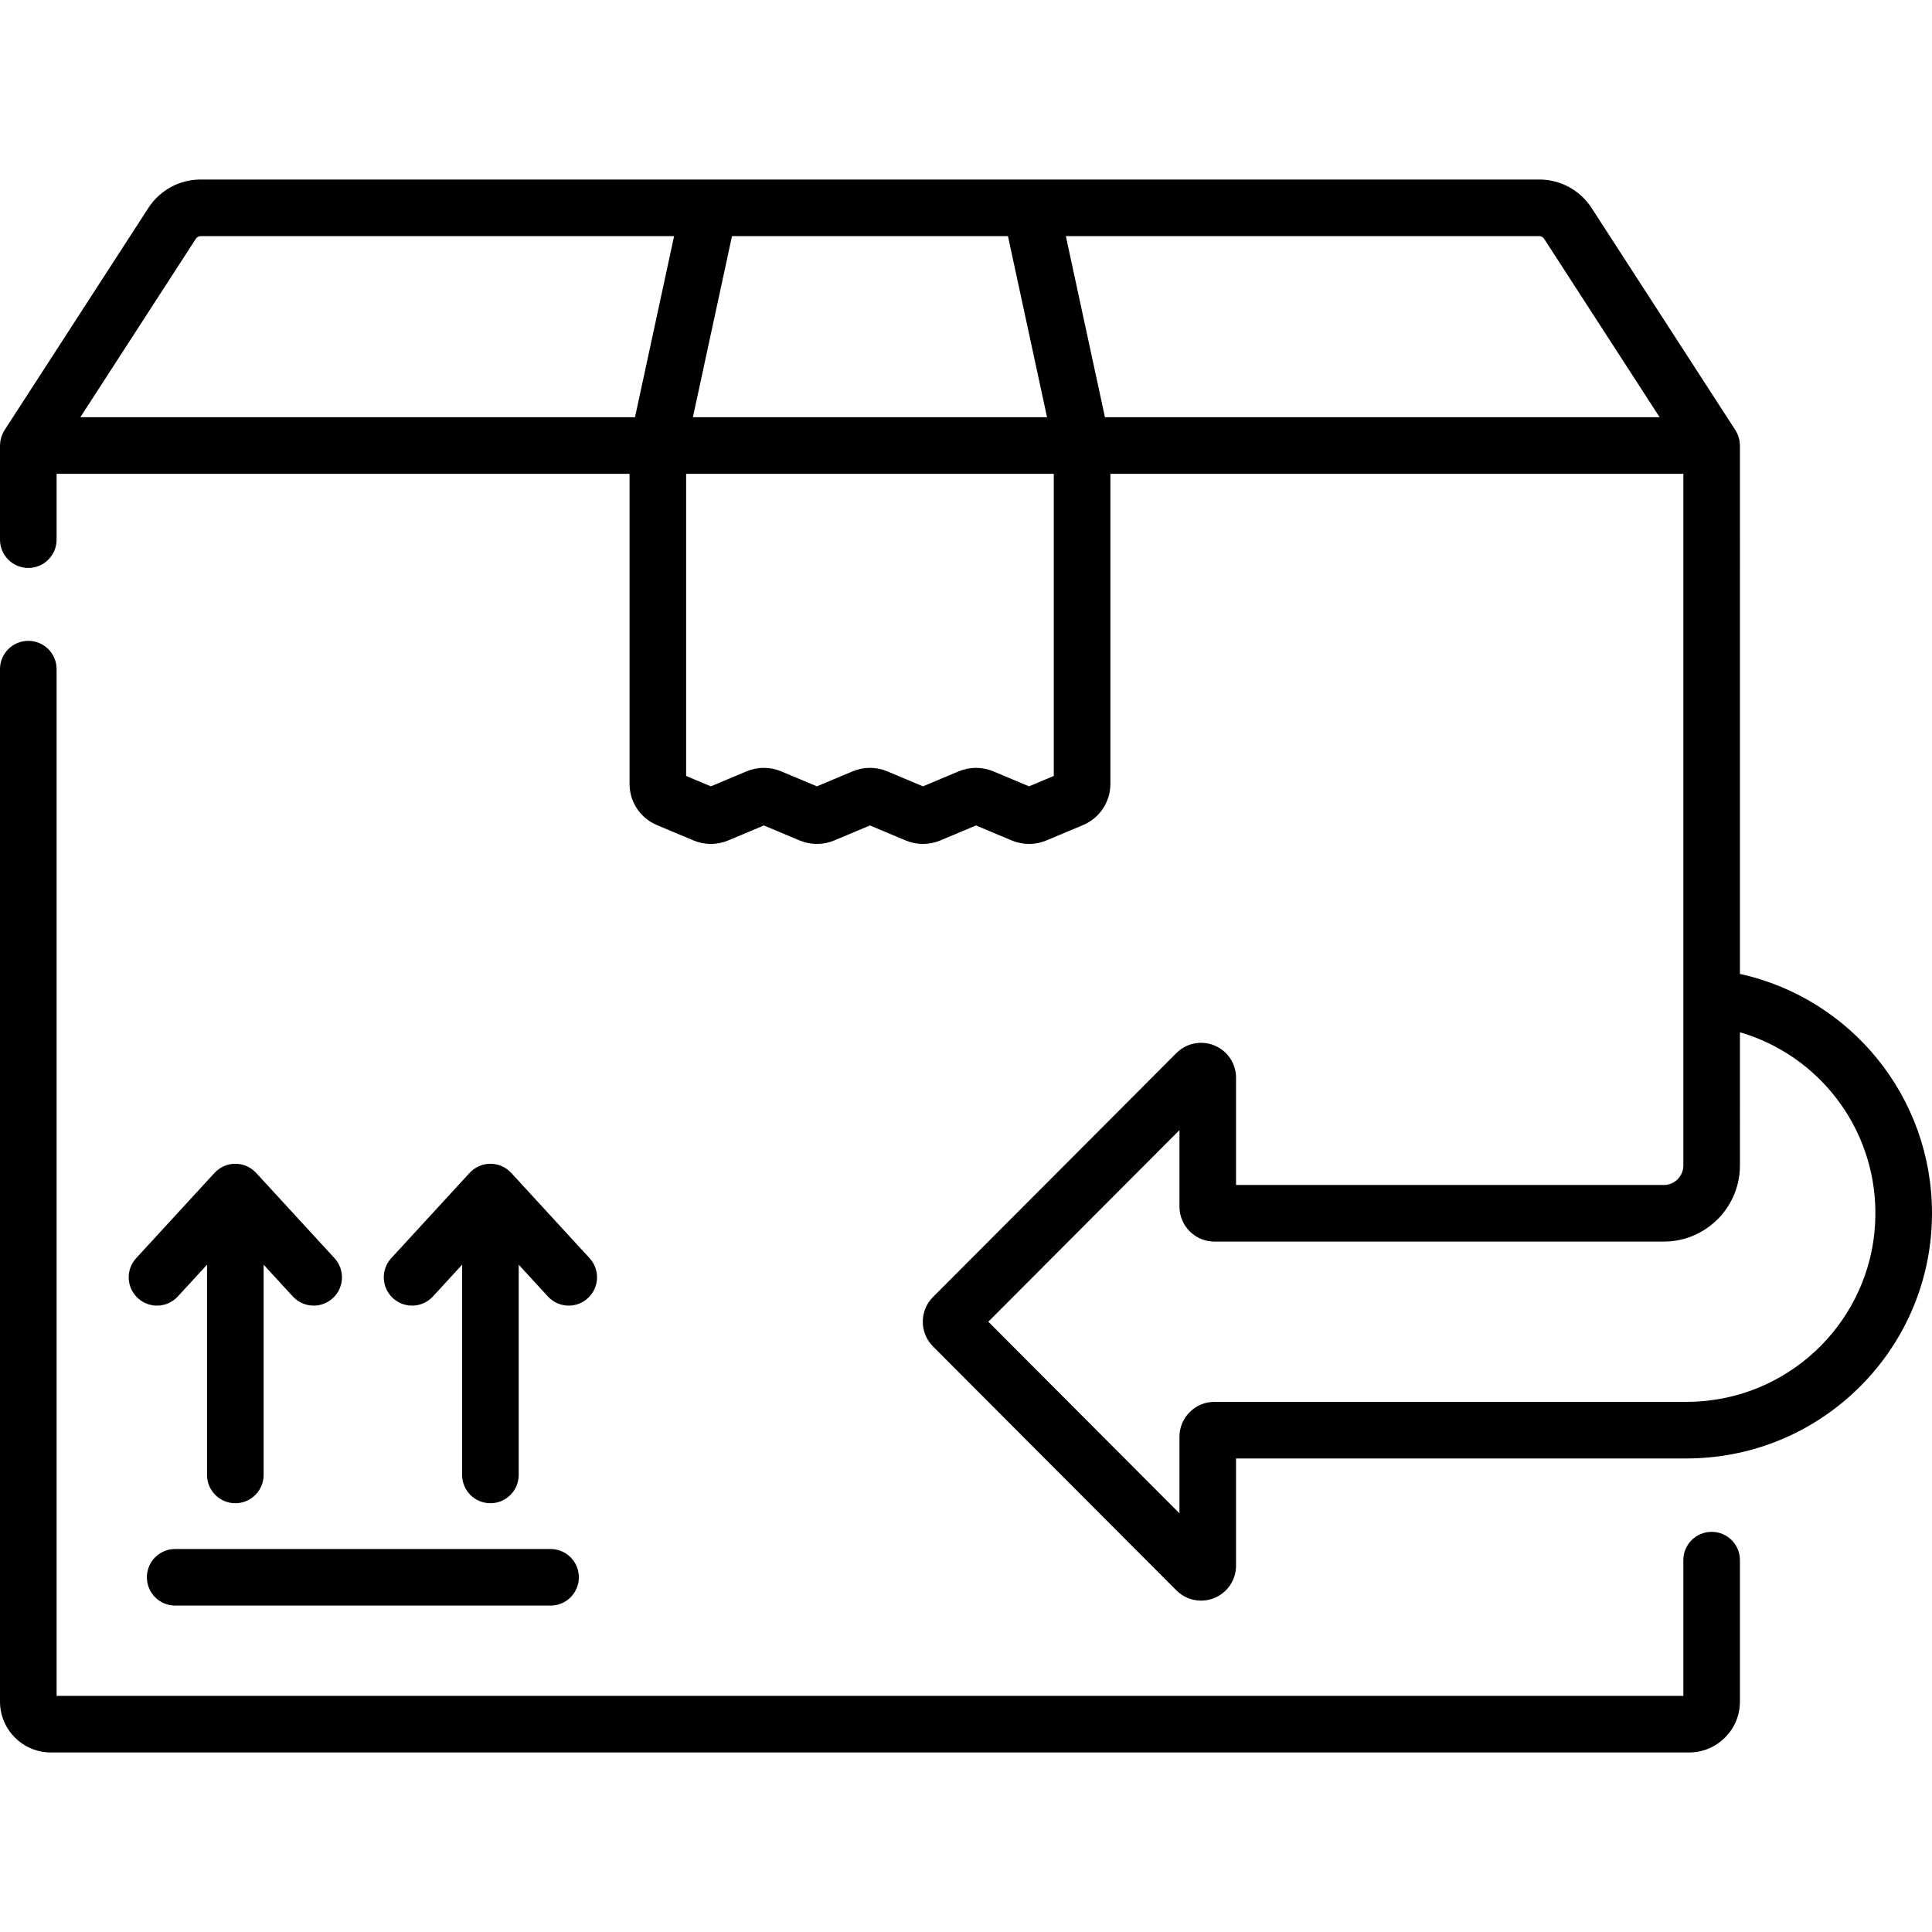
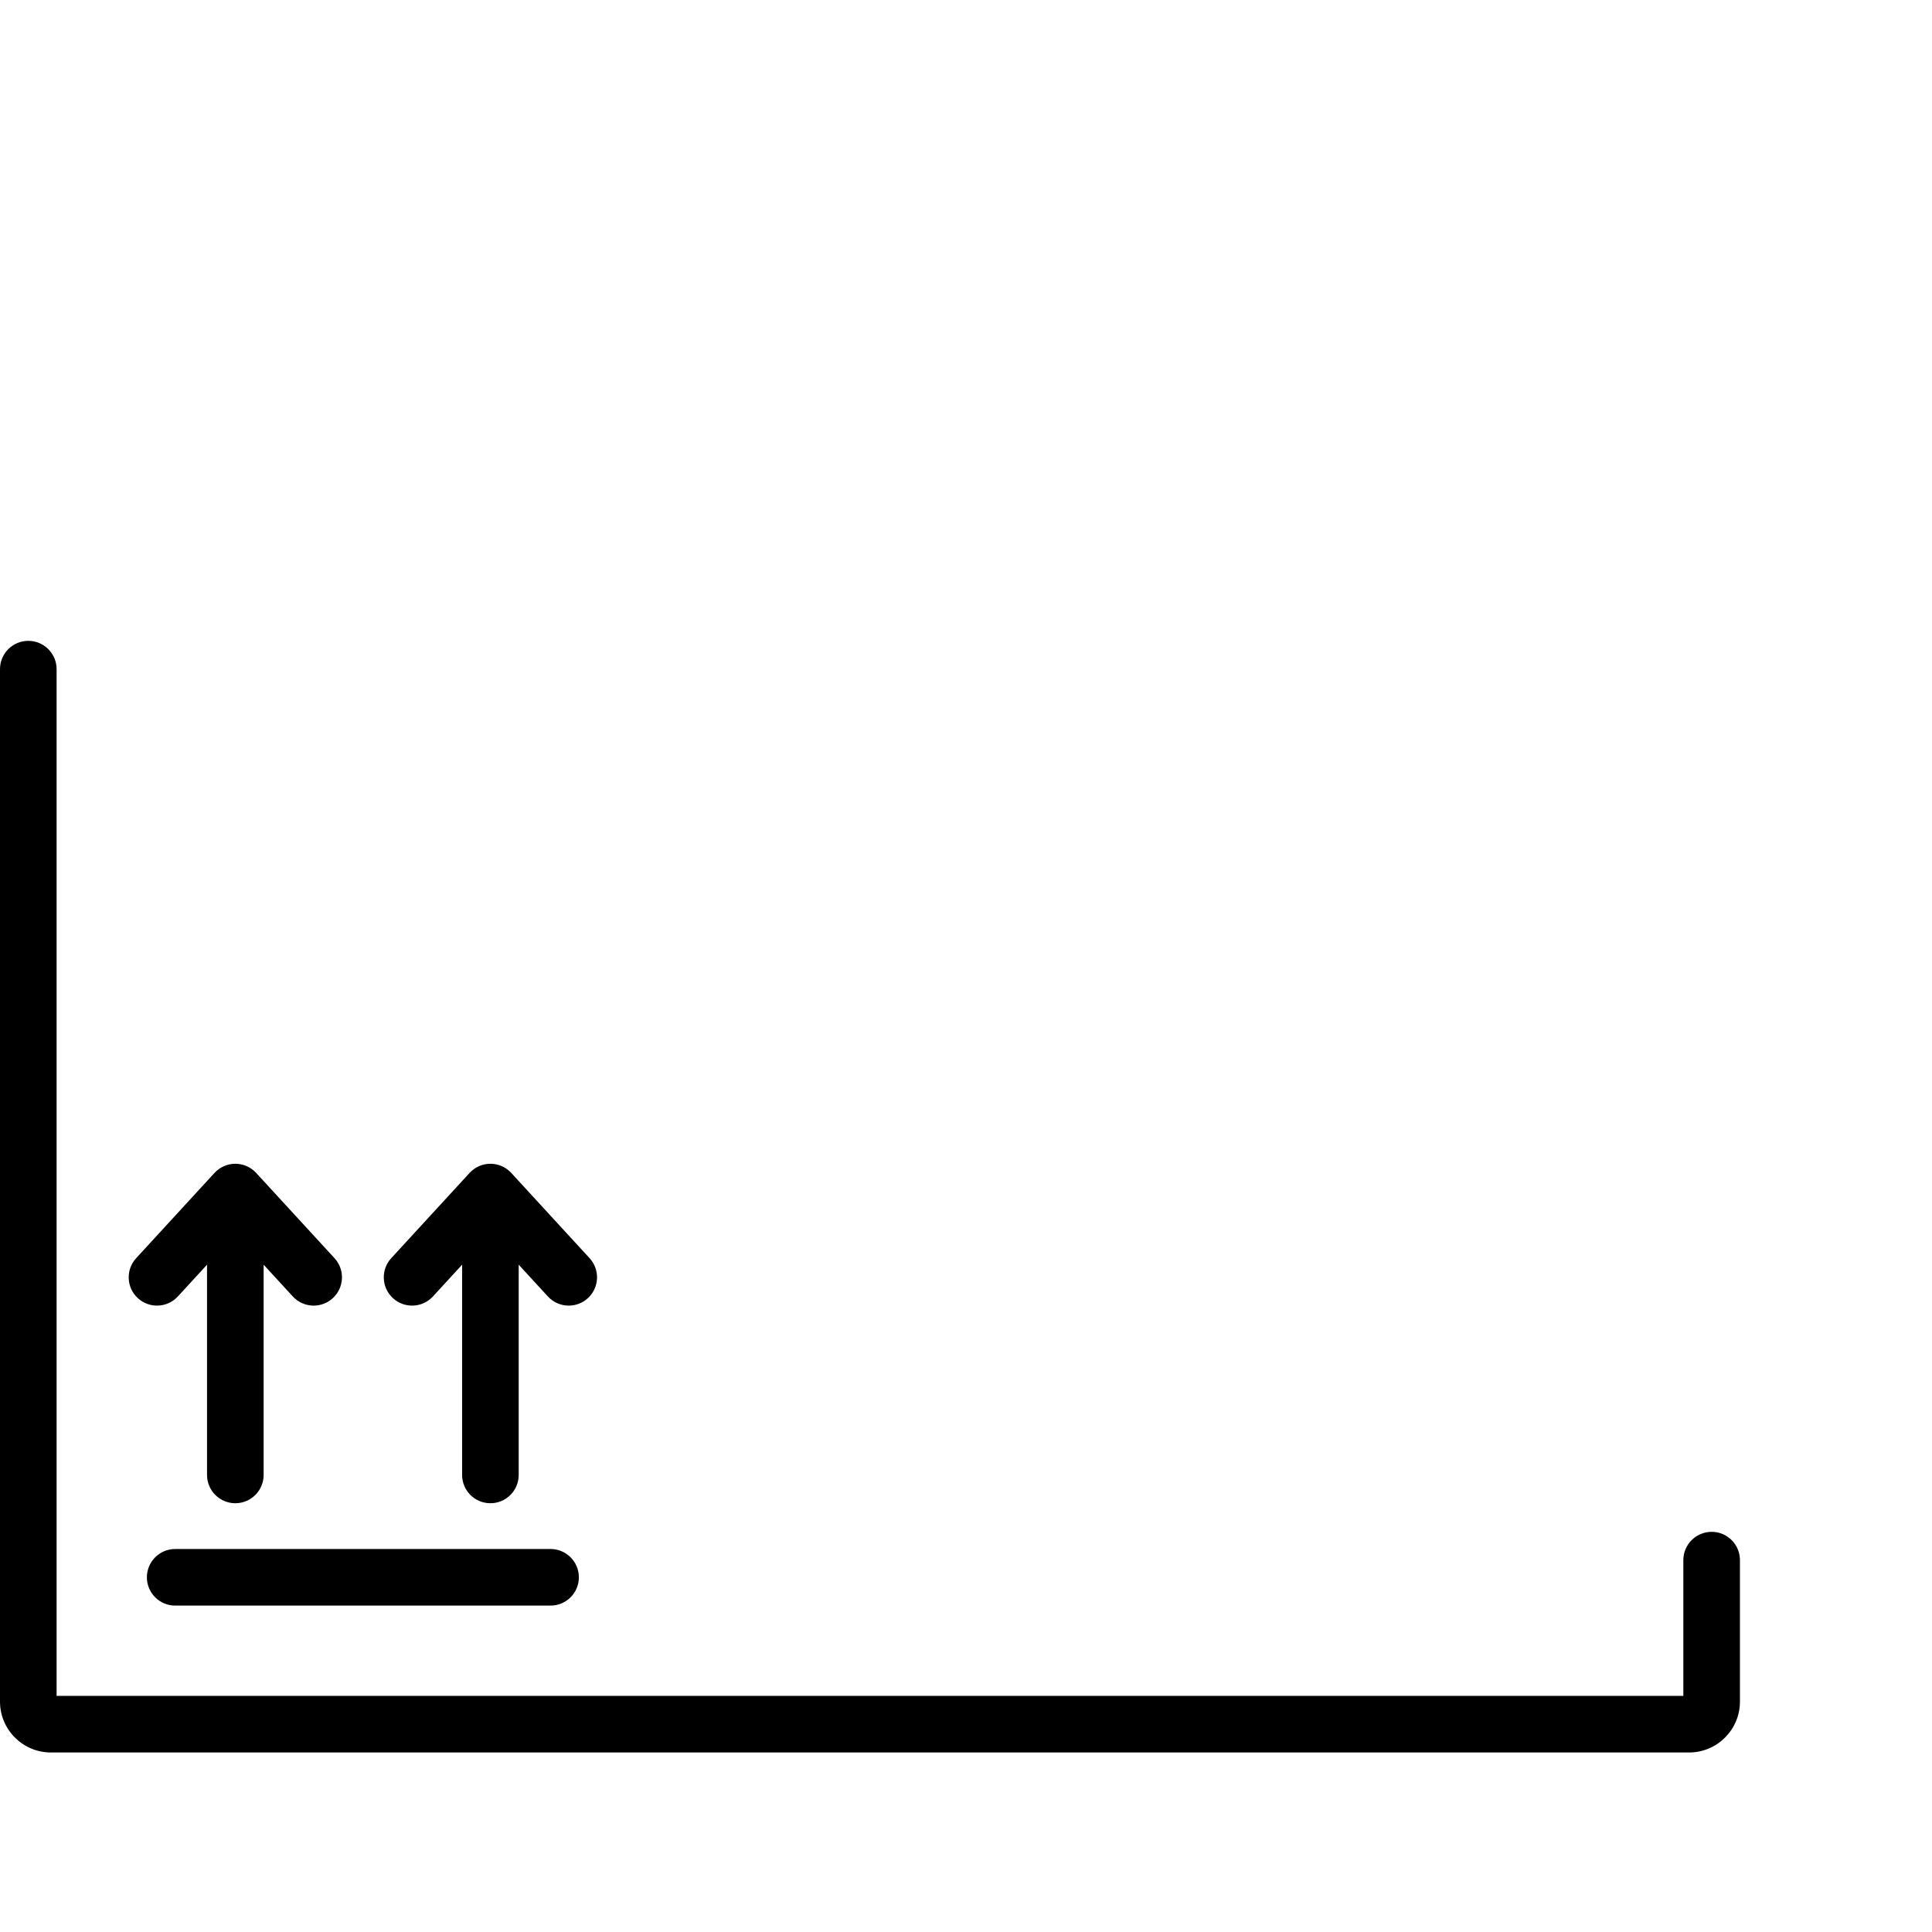
<svg xmlns="http://www.w3.org/2000/svg" version="1.1" id="Capa_1" x="0px" y="0px" viewBox="0 0 511.999 511.999" style="enable-background:new 0 0 511.999 511.999;" xml:space="preserve">
  <g>
    <g>
      <path d="M453.601,405.951c-4.142,0-7.499,3.358-7.499,7.499v35.976H14.999V177.331c0-4.142-3.358-7.499-7.499-7.499    S0,173.19,0,177.331V450.94c0,7.435,6.049,13.484,13.484,13.484h434.134c7.435,0,13.483-6.049,13.483-13.484V413.45    C461.101,409.307,457.744,405.951,453.601,405.951z" />
    </g>
  </g>
  <g>
    <g>
-       <path d="M461.101,258.099l0.001-140.029c0-0.045-0.009-0.09-0.01-0.135c-0.004-0.205-0.024-0.409-0.044-0.613    c-0.014-0.141-0.022-0.283-0.044-0.423c-0.033-0.211-0.086-0.418-0.137-0.625c-0.032-0.128-0.055-0.259-0.093-0.385    c-0.069-0.226-0.159-0.446-0.25-0.666c-0.042-0.102-0.073-0.208-0.12-0.308c-0.146-0.315-0.314-0.624-0.506-0.921L421.795,55.13    c-3.061-4.731-8.252-7.555-13.888-7.555H53.193c-5.634,0-10.825,2.823-13.887,7.554L1.204,113.995    c-0.192,0.297-0.36,0.605-0.506,0.921c-0.046,0.098-0.076,0.202-0.118,0.303c-0.091,0.222-0.183,0.443-0.252,0.671    c-0.038,0.125-0.061,0.254-0.092,0.381c-0.052,0.209-0.104,0.417-0.138,0.629c-0.022,0.139-0.03,0.281-0.044,0.421    c-0.021,0.204-0.041,0.408-0.044,0.613C0.009,117.98,0,118.024,0,118.07v24.942c0,4.142,3.358,7.499,7.499,7.499    c4.141,0,7.499-3.358,7.499-7.499V125.57h151.836v82.166c0,4.781,2.848,9.066,7.256,10.917l9.713,4.079    c2.912,1.222,6.252,1.221,9.167-0.001l9.468-3.976l9.468,3.976c2.913,1.224,6.254,1.224,9.17,0l9.466-3.976l9.469,3.976    c2.914,1.224,6.256,1.224,9.169,0.001l9.472-3.977l9.473,3.977c1.457,0.612,3.02,0.918,4.585,0.917    c1.563,0,3.127-0.306,4.582-0.917l9.717-4.079c4.41-1.85,7.258-6.136,7.258-10.918V125.57h151.835v183.296    c0,2.848-2.318,5.166-5.167,5.166h-113.37v-28.414c0-3.761-2.246-7.12-5.72-8.556c-3.474-1.437-7.437-0.646-10.094,2.016    l-64.503,64.651c-3.598,3.607-3.598,9.474,0,13.08l64.503,64.651c1.777,1.781,4.137,2.724,6.545,2.724    c1.192,0,2.397-0.232,3.549-0.708c3.474-1.437,5.72-4.796,5.72-8.556v-28.414h119.458c1.226,0,2.442-0.041,3.652-0.109    c0.026-0.001,0.051-0.004,0.077-0.006c1.218-0.069,2.425-0.177,3.624-0.313c0.025-0.003,0.049-0.004,0.073-0.006    c0.027-0.003,0.053-0.01,0.08-0.013c32.304-3.735,57.47-31.241,57.47-64.528c0-0.001,0-0.002,0-0.004c0-0.002,0-0.003,0-0.004    C512,290.742,490.544,264.576,461.101,258.099z M193.986,62.573h73.13l10.36,47.997h-93.851L193.986,62.573z M168.281,110.57    H21.287l30.611-47.292c0.286-0.441,0.769-0.705,1.295-0.705h125.448L168.281,110.57z M272.71,208.387l-9.474-3.977    c-1.457-0.612-3.02-0.917-4.585-0.917c-1.563,0-3.127,0.306-4.583,0.917l-9.472,3.977l-9.472-3.977    c-2.912-1.222-6.254-1.222-9.167,0.001l-9.466,3.976l-9.47-3.977c-2.913-1.223-6.255-1.222-9.168,0.001l-9.467,3.976l-6.553-2.752    v-80.066h97.434v80.065h0.001L272.71,208.387z M292.821,110.571L292.821,110.571L282.46,62.573h125.448    c0.525,0,1.01,0.263,1.296,0.705l30.611,47.292H292.821z M452.721,371.172c-0.964,0.109-1.899,0.19-2.819,0.246    c-0.027,0.002-0.053,0.005-0.079,0.006c-0.945,0.055-1.874,0.083-2.799,0.083H321.827c-5.106,0-9.26,4.154-9.26,9.259v20.274    l-50.656-50.773l50.656-50.772v20.274c0,5.106,4.154,9.259,9.26,9.259h119.108c11.12,0,20.166-9.047,20.166-20.166V273.56    c20.787,6.057,35.656,25.12,35.896,47.415c-0.025,0.358-0.025,0.722,0.001,1.091C496.731,347.455,477.432,368.354,452.721,371.172    z" />
-     </g>
+       </g>
  </g>
  <g>
    <g>
      <path d="M88.648,333.429l-20.761-22.592c-0.033-0.036-0.071-0.067-0.105-0.103c-0.099-0.103-0.202-0.203-0.306-0.3    c-0.079-0.074-0.158-0.148-0.24-0.218c-0.112-0.095-0.228-0.185-0.345-0.274c-0.081-0.061-0.16-0.124-0.243-0.182    c-0.132-0.092-0.27-0.177-0.408-0.261c-0.073-0.044-0.144-0.091-0.219-0.133c-0.162-0.091-0.33-0.172-0.499-0.251    c-0.056-0.026-0.111-0.056-0.168-0.081c-0.197-0.086-0.4-0.161-0.605-0.23c-0.033-0.011-0.065-0.026-0.099-0.036    c-0.226-0.072-0.457-0.133-0.691-0.184c-0.016-0.003-0.032-0.009-0.048-0.012c-0.241-0.05-0.486-0.089-0.734-0.116    c-0.01-0.001-0.02-0.004-0.03-0.005c-0.257-0.027-0.517-0.041-0.78-0.041s-0.524,0.014-0.78,0.041    c-0.01,0.001-0.02,0.004-0.03,0.005c-0.249,0.027-0.494,0.065-0.734,0.116c-0.016,0.003-0.032,0.009-0.048,0.012    c-0.235,0.051-0.465,0.111-0.691,0.184c-0.034,0.011-0.066,0.025-0.099,0.036c-0.206,0.069-0.408,0.144-0.605,0.23    c-0.057,0.025-0.111,0.055-0.168,0.081c-0.169,0.079-0.337,0.16-0.499,0.251c-0.075,0.042-0.146,0.089-0.219,0.133    c-0.138,0.084-0.276,0.168-0.408,0.261c-0.083,0.058-0.162,0.121-0.243,0.182c-0.117,0.089-0.233,0.179-0.345,0.274    c-0.082,0.07-0.161,0.144-0.24,0.218c-0.105,0.098-0.207,0.197-0.306,0.3c-0.034,0.036-0.072,0.067-0.105,0.103l-20.759,22.592    c-2.803,3.05-2.602,7.794,0.448,10.596s7.794,2.602,10.596-0.448l7.737-8.42v55.716c0,4.142,3.358,7.499,7.499,7.499    c4.141,0,7.499-3.358,7.499-7.499v-55.716l7.737,8.42c1.478,1.609,3.498,2.425,5.524,2.425c1.813,0,3.632-0.654,5.072-1.977    C91.25,341.223,91.45,336.479,88.648,333.429z" />
    </g>
  </g>
  <g>
    <g>
      <path d="M156.245,333.429l-20.759-22.592c-0.033-0.036-0.071-0.067-0.105-0.103c-0.099-0.103-0.202-0.203-0.306-0.3    c-0.079-0.074-0.158-0.148-0.24-0.218c-0.112-0.095-0.228-0.185-0.345-0.274c-0.081-0.061-0.16-0.124-0.243-0.182    c-0.132-0.092-0.27-0.177-0.408-0.261c-0.073-0.044-0.144-0.091-0.219-0.133c-0.162-0.091-0.33-0.172-0.499-0.251    c-0.056-0.026-0.111-0.056-0.168-0.081c-0.197-0.086-0.4-0.161-0.605-0.23c-0.033-0.011-0.065-0.026-0.099-0.036    c-0.226-0.072-0.456-0.133-0.691-0.184c-0.016-0.003-0.032-0.009-0.048-0.012c-0.241-0.05-0.486-0.089-0.734-0.116    c-0.01-0.001-0.02-0.004-0.03-0.005c-0.257-0.027-0.517-0.041-0.78-0.041c-0.264,0-0.524,0.014-0.78,0.041    c-0.01,0.001-0.02,0.004-0.03,0.005c-0.249,0.027-0.494,0.065-0.734,0.116c-0.016,0.003-0.032,0.009-0.048,0.012    c-0.235,0.051-0.465,0.111-0.691,0.184c-0.034,0.011-0.066,0.025-0.099,0.036c-0.206,0.069-0.408,0.144-0.605,0.23    c-0.057,0.025-0.111,0.055-0.168,0.081c-0.169,0.079-0.337,0.16-0.499,0.251c-0.075,0.042-0.146,0.089-0.219,0.133    c-0.138,0.084-0.276,0.168-0.408,0.261c-0.083,0.058-0.162,0.121-0.243,0.182c-0.117,0.089-0.233,0.179-0.345,0.274    c-0.082,0.07-0.161,0.144-0.24,0.218c-0.105,0.098-0.207,0.197-0.306,0.3c-0.034,0.036-0.072,0.067-0.105,0.103l-20.759,22.592    c-2.802,3.05-2.602,7.794,0.448,10.596s7.795,2.602,10.596-0.448l7.737-8.42v55.716c-0.002,4.142,3.356,7.499,7.497,7.499    c4.142,0,7.499-3.358,7.499-7.499v-55.716l7.737,8.42c1.478,1.609,3.498,2.425,5.524,2.425c1.813,0,3.632-0.654,5.072-1.977    C158.847,341.223,159.047,336.479,156.245,333.429z" />
    </g>
  </g>
  <g>
    <g>
      <path d="M145.906,410.5H46.425c-4.142,0-7.499,3.357-7.499,7.499c0,4.142,3.358,7.499,7.499,7.499h99.481    c4.142,0,7.499-3.358,7.499-7.499C153.405,413.857,150.047,410.5,145.906,410.5z" />
    </g>
  </g>
  <g>
</g>
  <g>
</g>
  <g>
</g>
  <g>
</g>
  <g>
</g>
  <g>
</g>
  <g>
</g>
  <g>
</g>
  <g>
</g>
  <g>
</g>
  <g>
</g>
  <g>
</g>
  <g>
</g>
  <g>
</g>
  <g>
</g>
</svg>